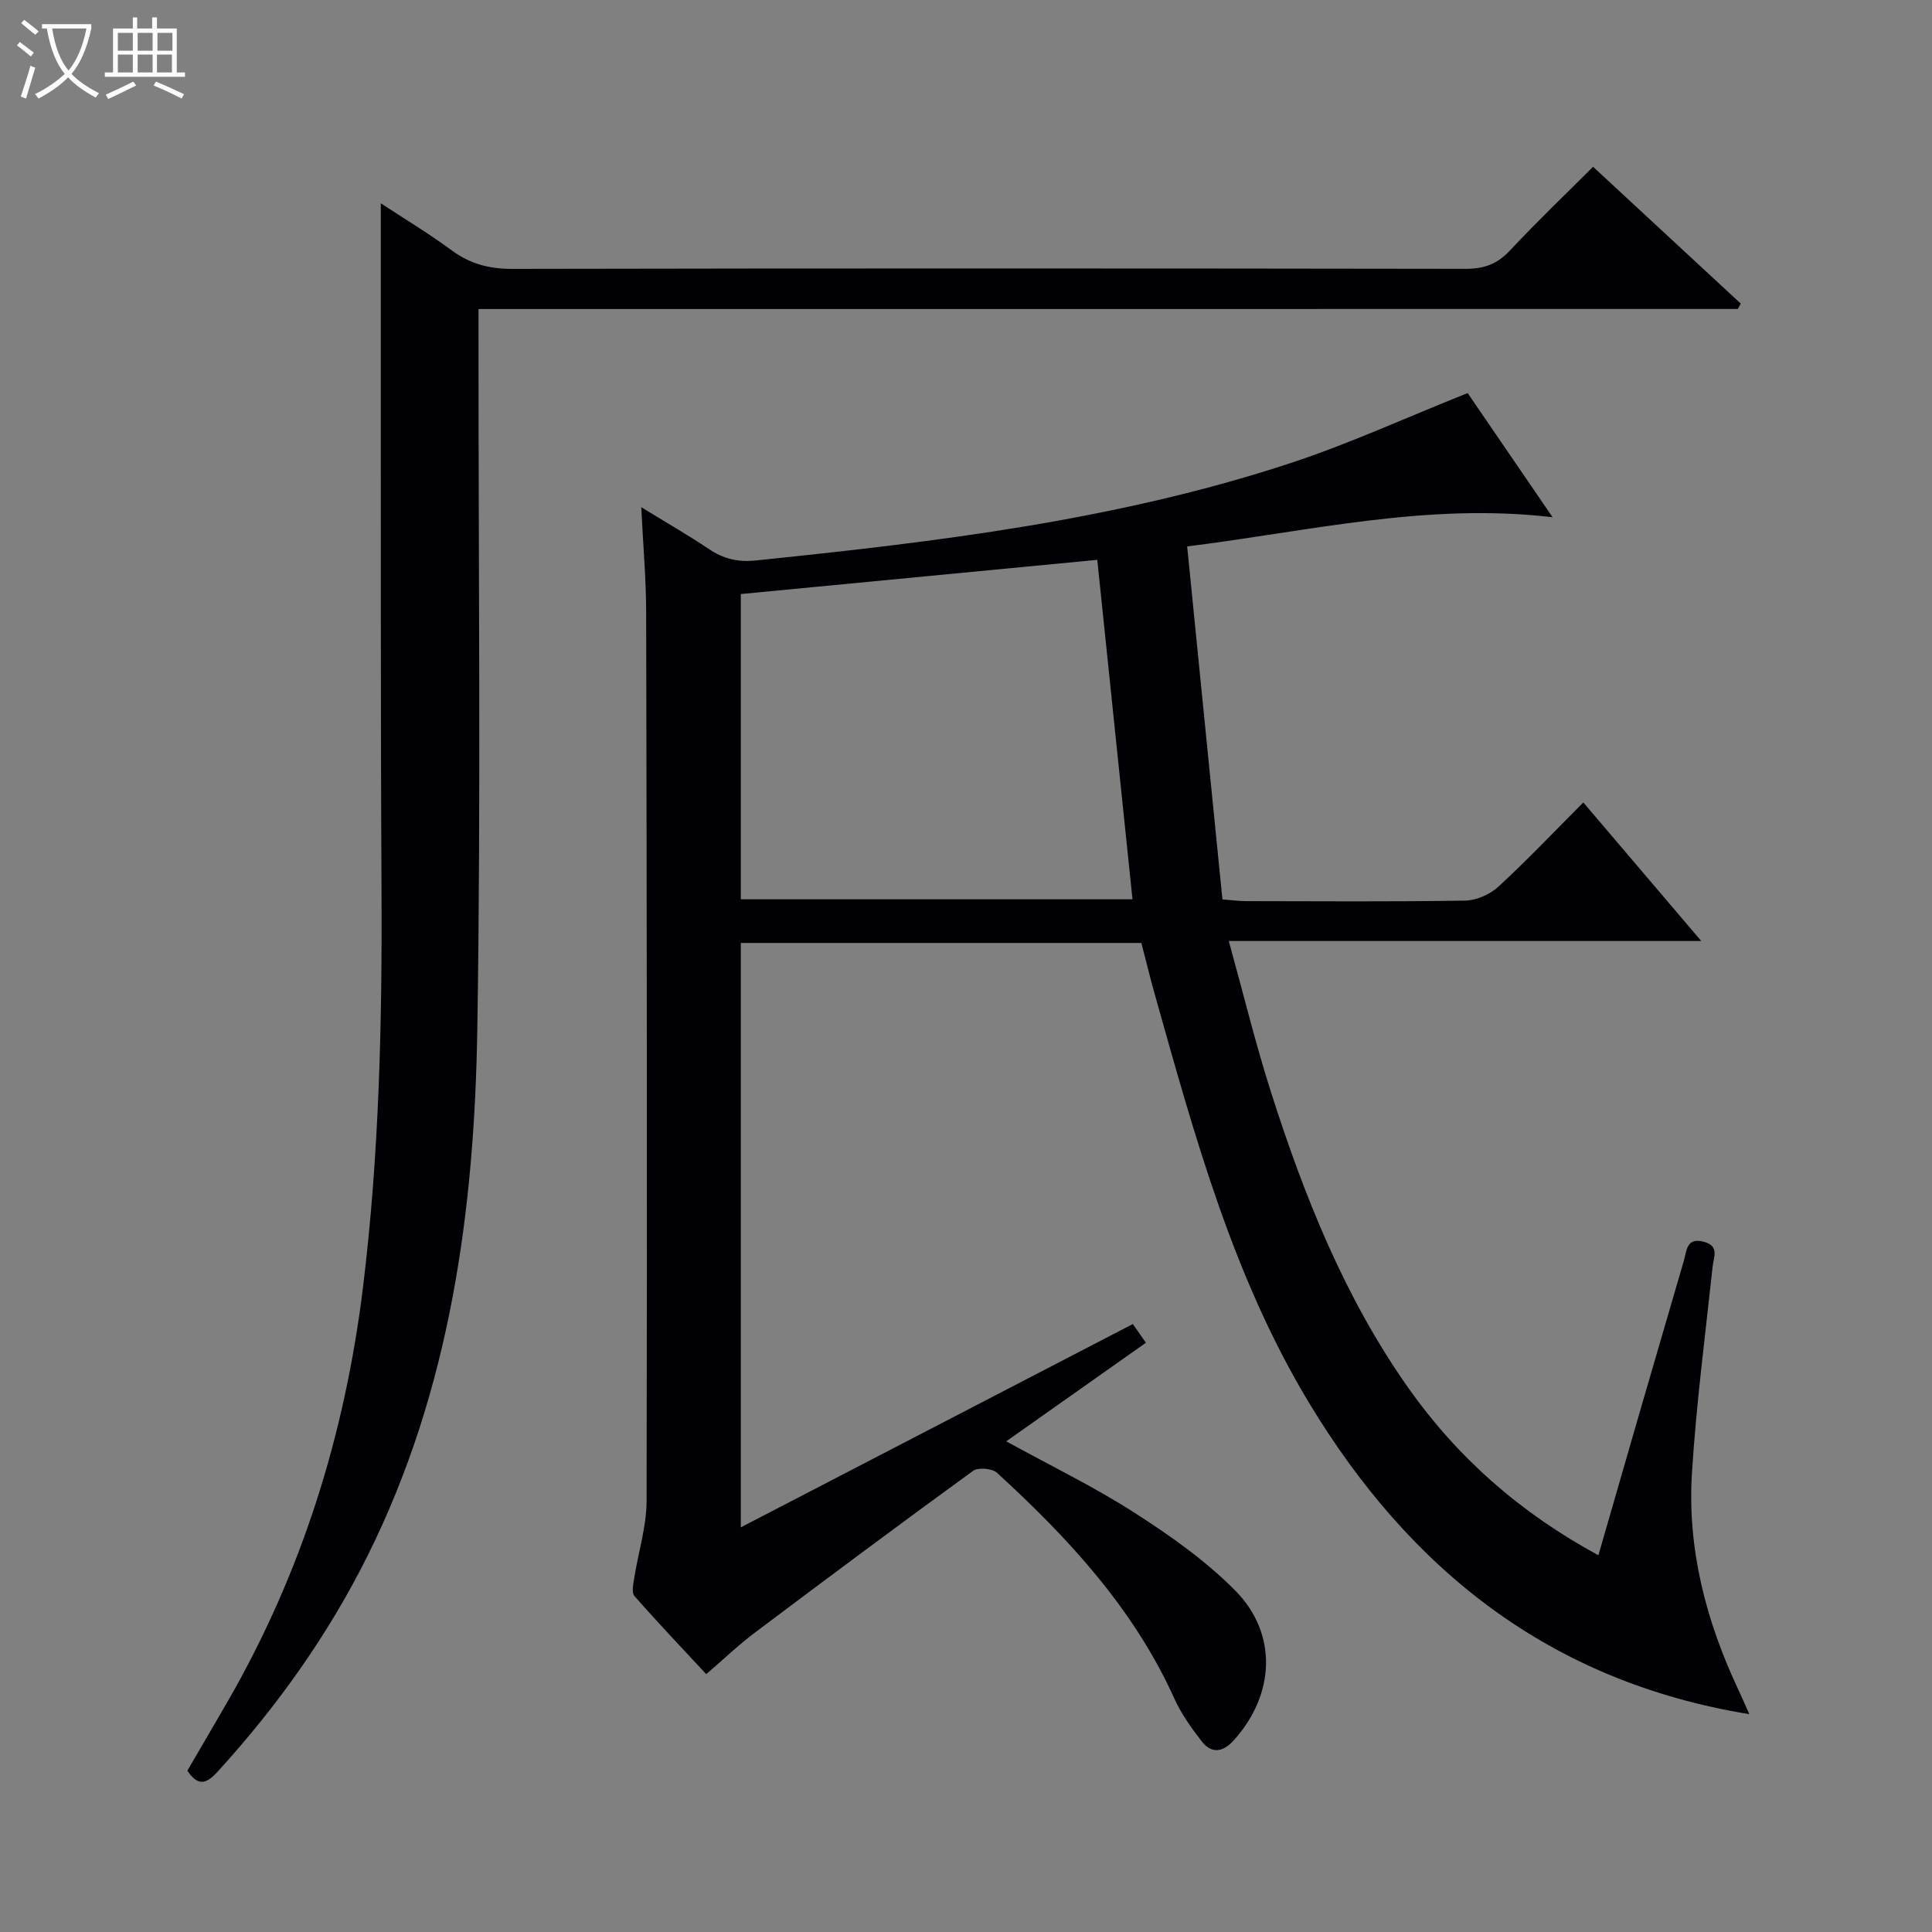
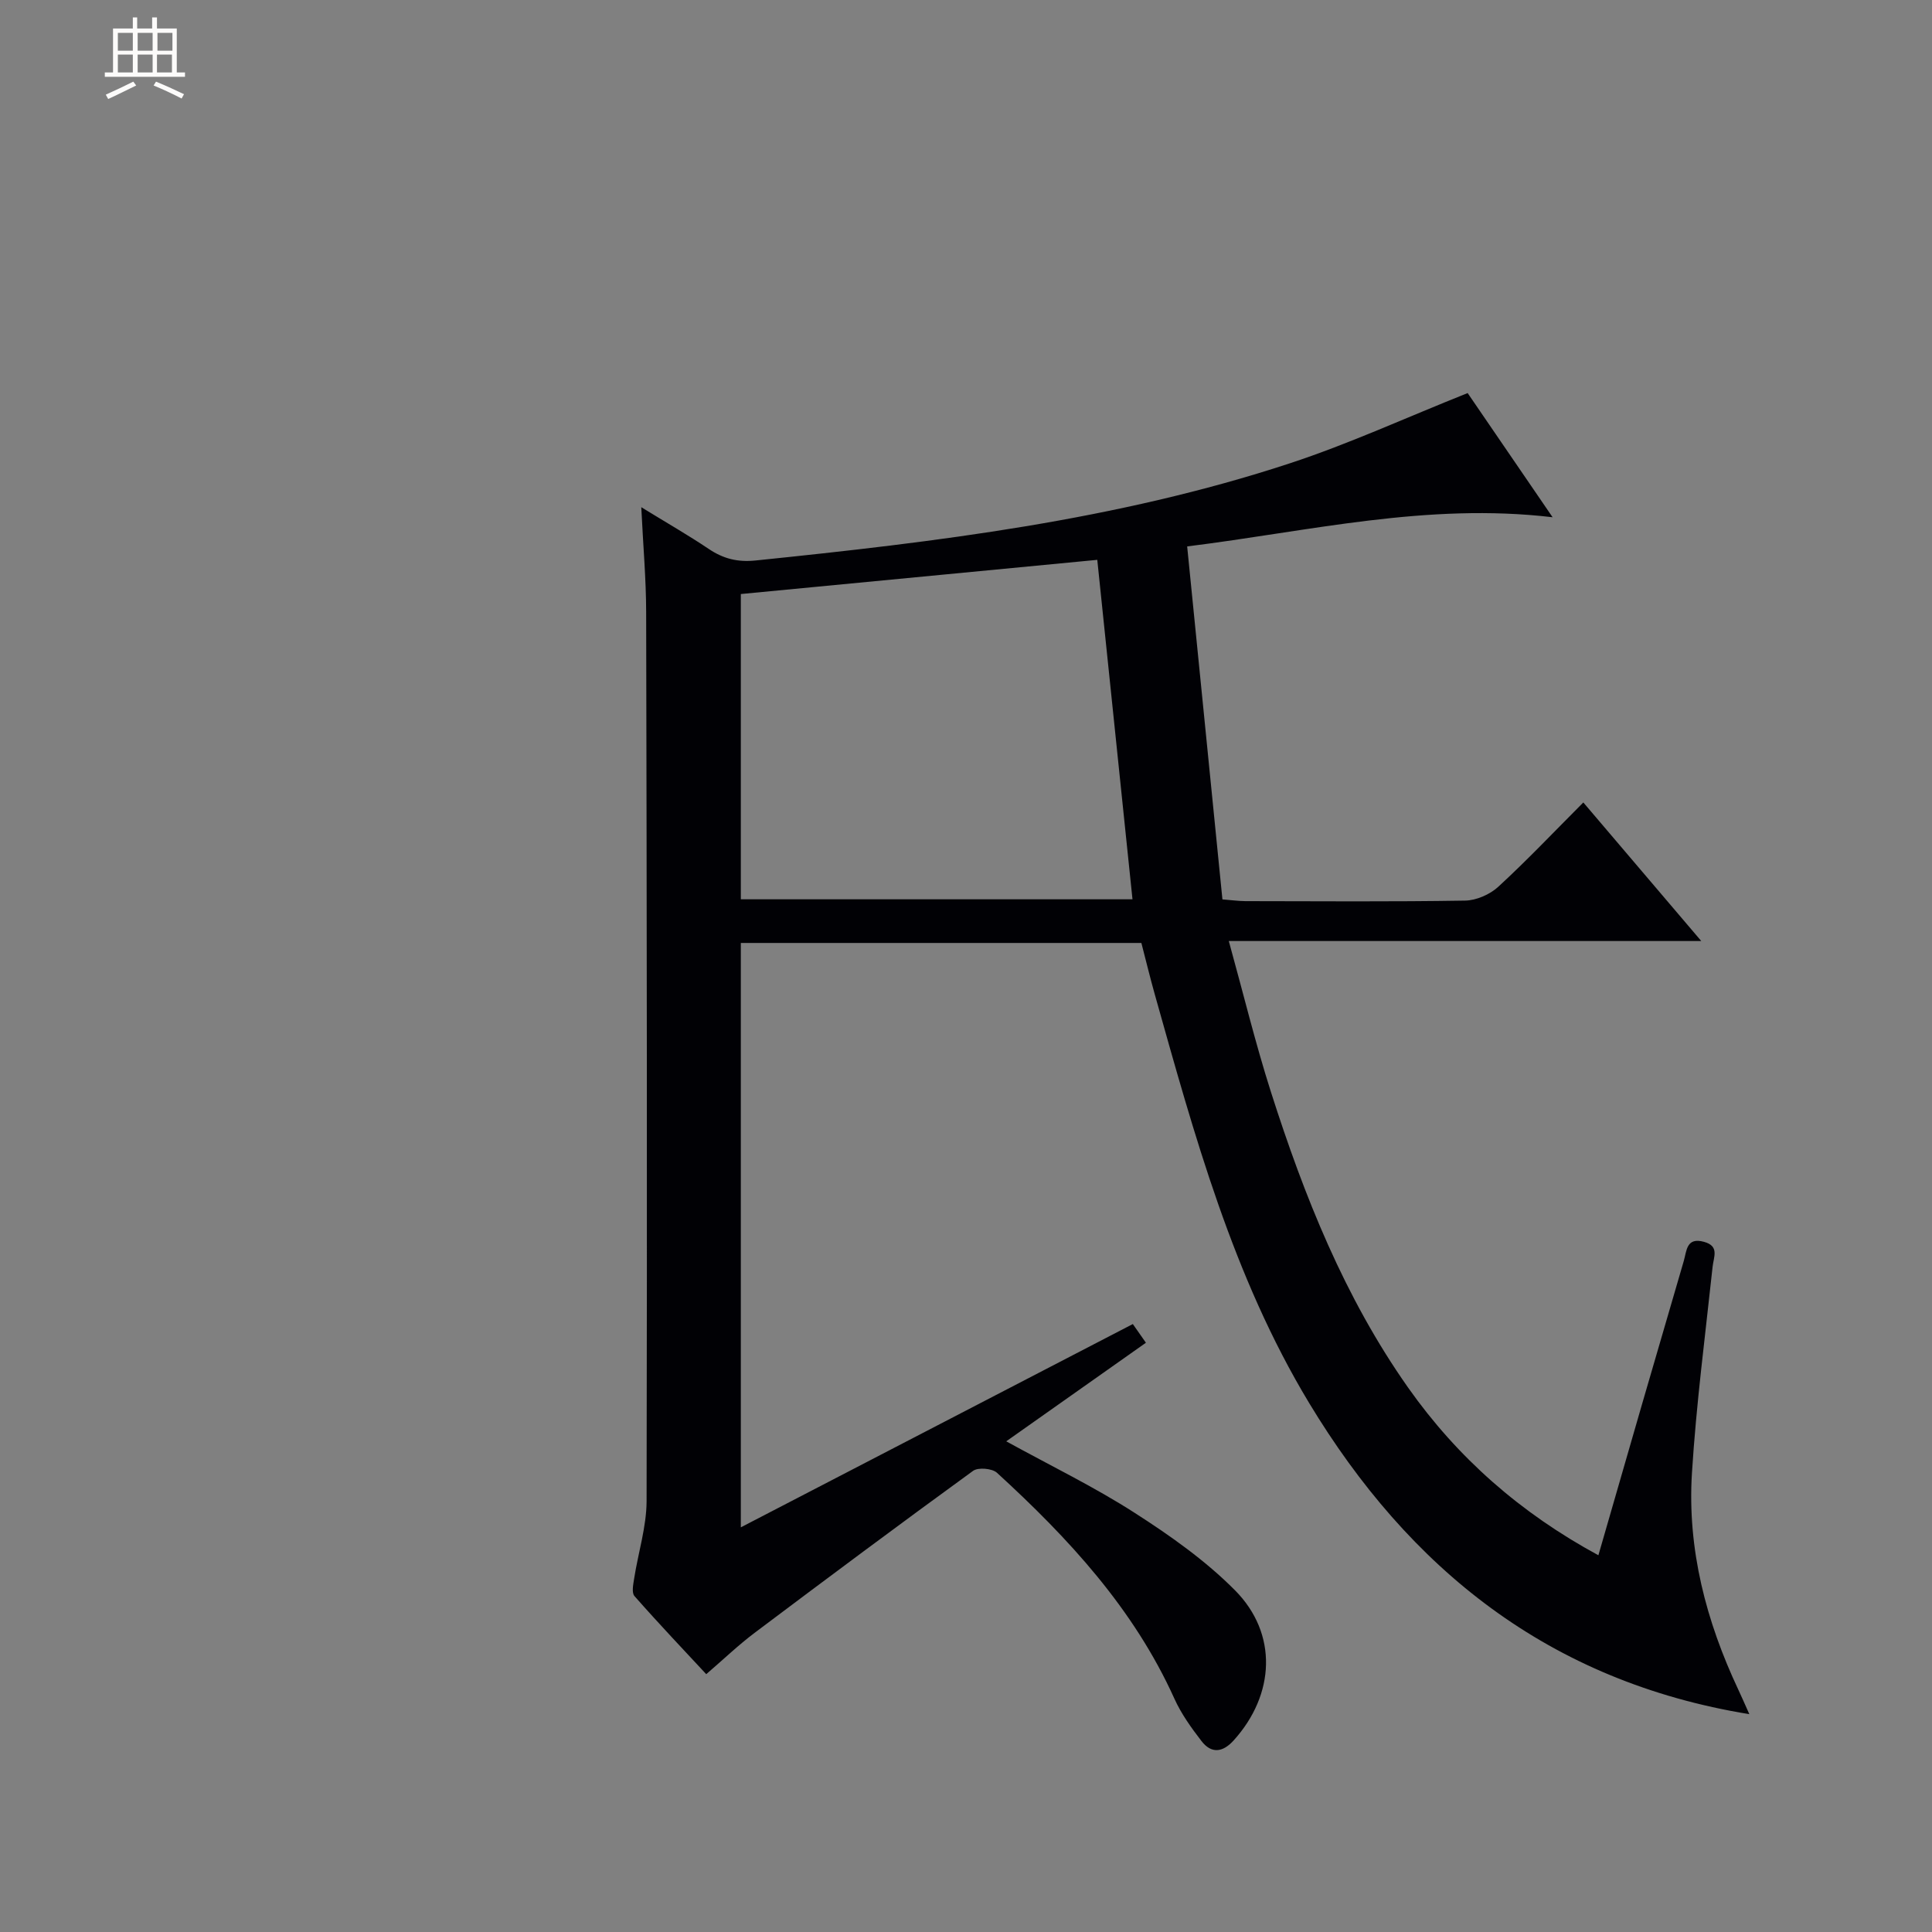
<svg xmlns="http://www.w3.org/2000/svg" enable-background="new 0 0 400 400" viewBox="0 0 400 400">
  <rect x="0" y="0" width="400" height="400" fill="#808080" stroke="none" />
-   <path d="m6.4 11.7c-1-.8-1.9-1.6-2.9-2.3l.6-.7c.9.7 1.9 1.4 2.9 2.2zm-2.1 8.3c.7-2.1 1.4-4.2 2-6.4.2.1.6.3 1 .4-.7 2.3-1.3 4.4-1.9 6.4zm3-12.8c-1.1-.9-2.1-1.7-2.9-2.4l.6-.7c1 .8 2 1.5 3 2.4zm1.4-1.3v-.9h10.2v.9c-.9 4.2-2.3 7.3-4.1 9.4 1.3 1.4 3.2 2.7 5.7 4-.2.2-.4.5-.7.9-2.5-1.4-4.4-2.7-5.7-4.2-1.4 1.5-3.5 3-6.1 4.4 0 0 0 0-.1-.1-.3-.4-.5-.7-.7-.8 2.7-1.3 4.7-2.8 6.2-4.2-1.8-2.2-3-5.3-3.7-9.4zm9.2 0h-7.1c.6 3.8 1.7 6.7 3.4 8.7 1.7-2.1 2.9-4.8 3.7-8.7z" fill="#fcfbfa" />
  <path d="m31.6 3.6h.9v2.3h4.1v9.1h1.7v.9h-16.6v-.9h1.7v-9.1h4.1v-2.3h.9v2.3h3.1v-2.3zm-4 13.3.6.8c-1.9.9-3.8 1.9-5.8 2.8-.2-.3-.3-.6-.5-.9 2-.9 3.9-1.8 5.7-2.7zm-3.2-10.1v3.7h3.1v-3.7zm0 4.5v3.7h3.1v-3.7zm4.1-4.5v3.7h3.1v-3.7zm0 4.5v3.7h3.1v-3.7zm9.1 9.1c-2.1-1.1-4.1-2-5.8-2.7l.5-.8c2.2.9 4.1 1.8 5.8 2.6zm-1.9-13.6h-3.1v3.7h3.1zm-3.2 4.5v3.7h3.1v-3.7z" fill="#fcfbfa" />
  <g fill="#010105">
    <path d="m362.18 354.9c-41.5-6.76-70.43-30.11-91.16-64.46-15.78-26.15-23.74-55.44-31.93-84.55-.98-3.48-1.83-7-2.78-10.66-27.65 0-55.1 0-82.93 0v120.99c27.12-14.06 54.04-28.02 81.16-42.09.8 1.15 1.63 2.32 2.71 3.87-9.63 6.8-19.09 13.48-28.92 20.41 9.23 5.08 18.22 9.43 26.56 14.79 7.36 4.72 14.68 9.88 20.81 16.06 8.92 9 8.27 21.6-.27 31.06-2.26 2.51-4.62 2.83-6.69.13-2.11-2.74-4.19-5.64-5.6-8.77-8.41-18.62-21.92-33.21-36.73-46.76-1-.91-3.89-1.16-4.94-.4-15.19 11.04-30.25 22.27-45.26 33.56-3.32 2.5-6.34 5.4-9.99 8.54-4.44-4.78-9.76-10.38-14.86-16.17-.61-.69-.26-2.41-.07-3.61.84-5.38 2.57-10.74 2.58-16.11.13-61.32.04-122.64-.09-183.96-.01-6.9-.63-13.79-1.01-21.76 5.3 3.26 9.73 5.79 13.95 8.63 3.03 2.04 5.99 2.79 9.74 2.4 37.37-3.84 74.64-8.31 110.51-20.09 12.25-4.02 24.03-9.44 36.89-14.57 5.28 7.72 11.2 16.38 17.59 25.71-26.01-3.08-50.32 2.9-75.66 6.04 2.46 24.59 4.86 48.66 7.3 73.08 1.86.14 3.31.35 4.75.36 15.16.02 30.33.14 45.49-.11 2.34-.04 5.14-1.27 6.88-2.87 5.97-5.49 11.56-11.4 17.6-17.45 8.16 9.59 15.99 18.8 24.42 28.69-32.75 0-64.76 0-97.82 0 3.03 10.94 5.52 21.21 8.72 31.24 6.89 21.59 15.25 42.56 28.41 61.23 10.23 14.5 23.24 25.95 39.39 34.7 3.07-10.62 6.04-20.94 9.03-31.26 2.87-9.88 5.75-19.76 8.64-29.64.62-2.13.53-5.01 4.2-3.99 3.23.89 1.99 3.1 1.77 5.21-1.52 14.2-3.38 28.39-4.27 42.64-.99 15.74 2.92 30.67 9.61 44.89.71 1.5 1.36 3.02 2.27 5.05zm-208.8-231.91v63.2h81.09c-2.43-23.47-4.83-46.54-7.29-70.28-24.6 2.35-49.16 4.71-73.8 7.08z" />
-     <path d="m99.07 63.98v6.29c-.02 47.49.51 94.99-.24 142.47-.59 37.76-5.56 74.91-22.72 109.35-8.14 16.34-18.64 31.07-30.92 44.57-2.12 2.33-3.97 3.61-6.4-.06 2.74-4.7 5.58-9.53 8.38-14.39 15.3-26.57 24.22-55.12 27.97-85.57 3.38-27.51 3.99-55.06 3.85-82.7-.21-37.99-.12-75.99-.15-113.98-.01-9.14 0-18.27 0-27.87 4.66 3.07 9.83 6.17 14.66 9.73 3.8 2.8 7.73 3.85 12.47 3.85 65.82-.13 131.65-.11 197.47-.01 3.79.01 6.54-.98 9.16-3.78 5.8-6.19 11.94-12.06 17.23-17.35 10.26 9.51 20.43 18.92 30.59 28.34-.21.37-.43.74-.64 1.1-86.73.01-173.43.01-260.71.01z" />
  </g>
</svg>